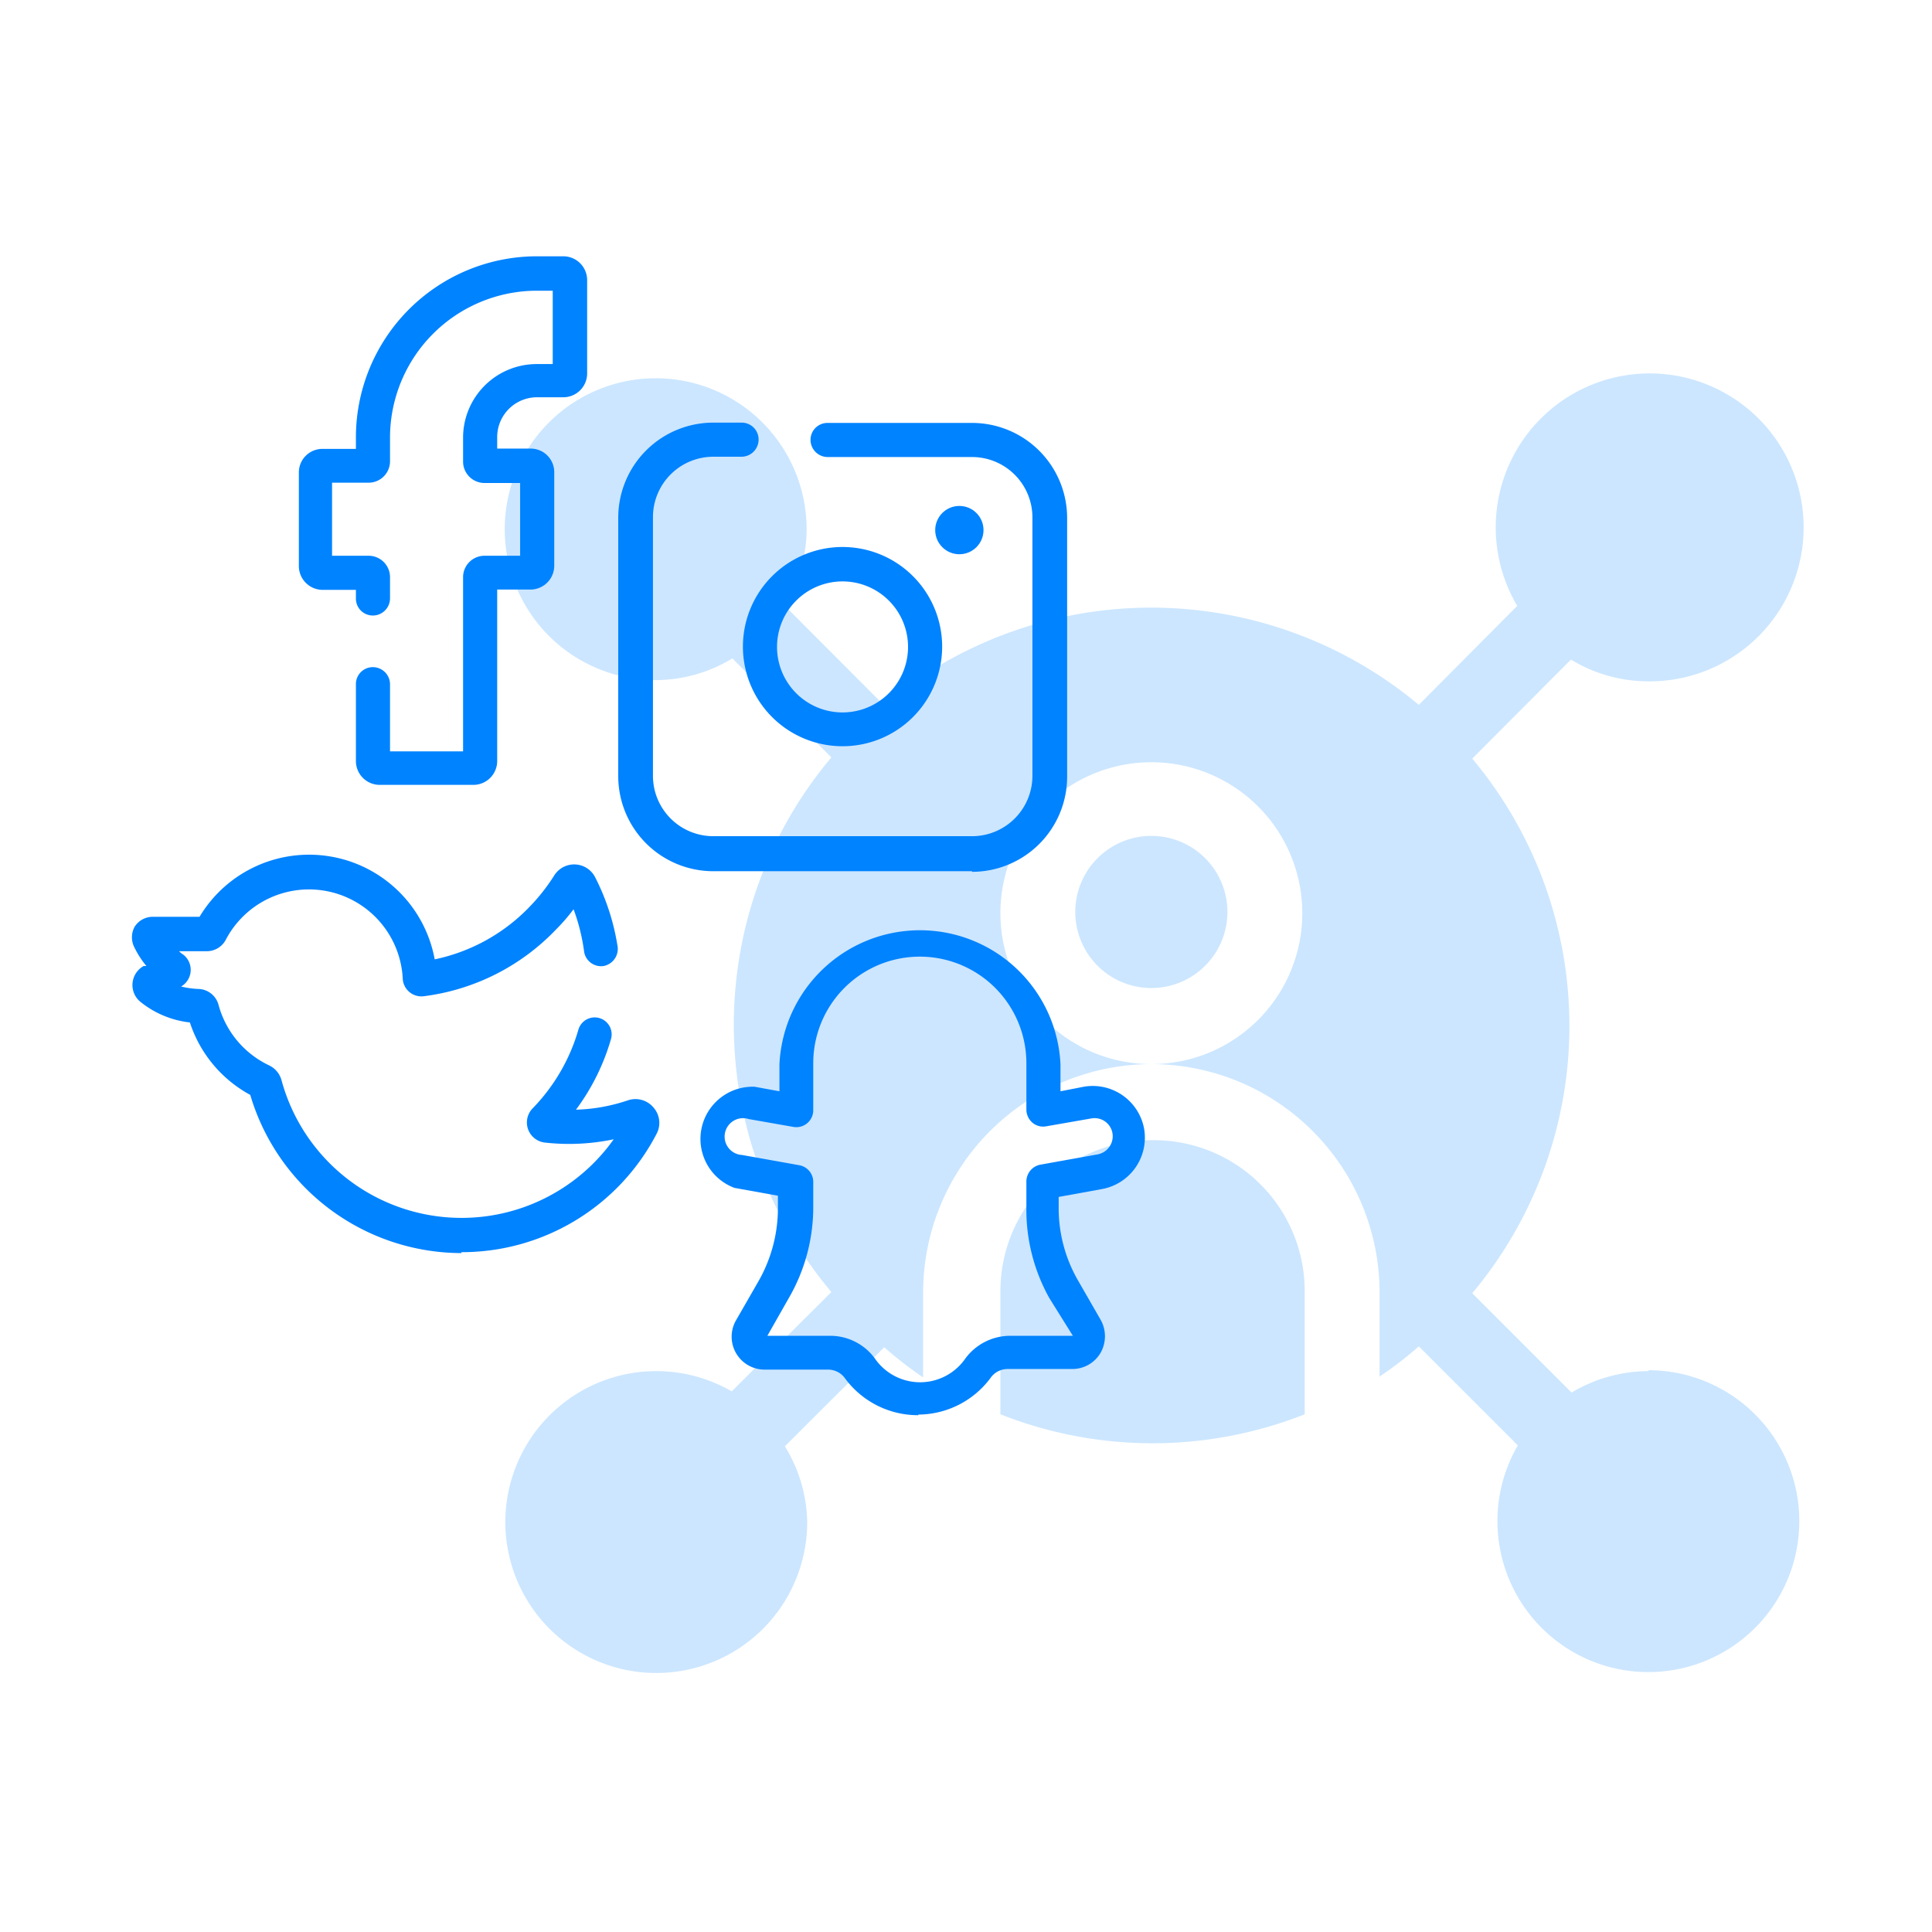
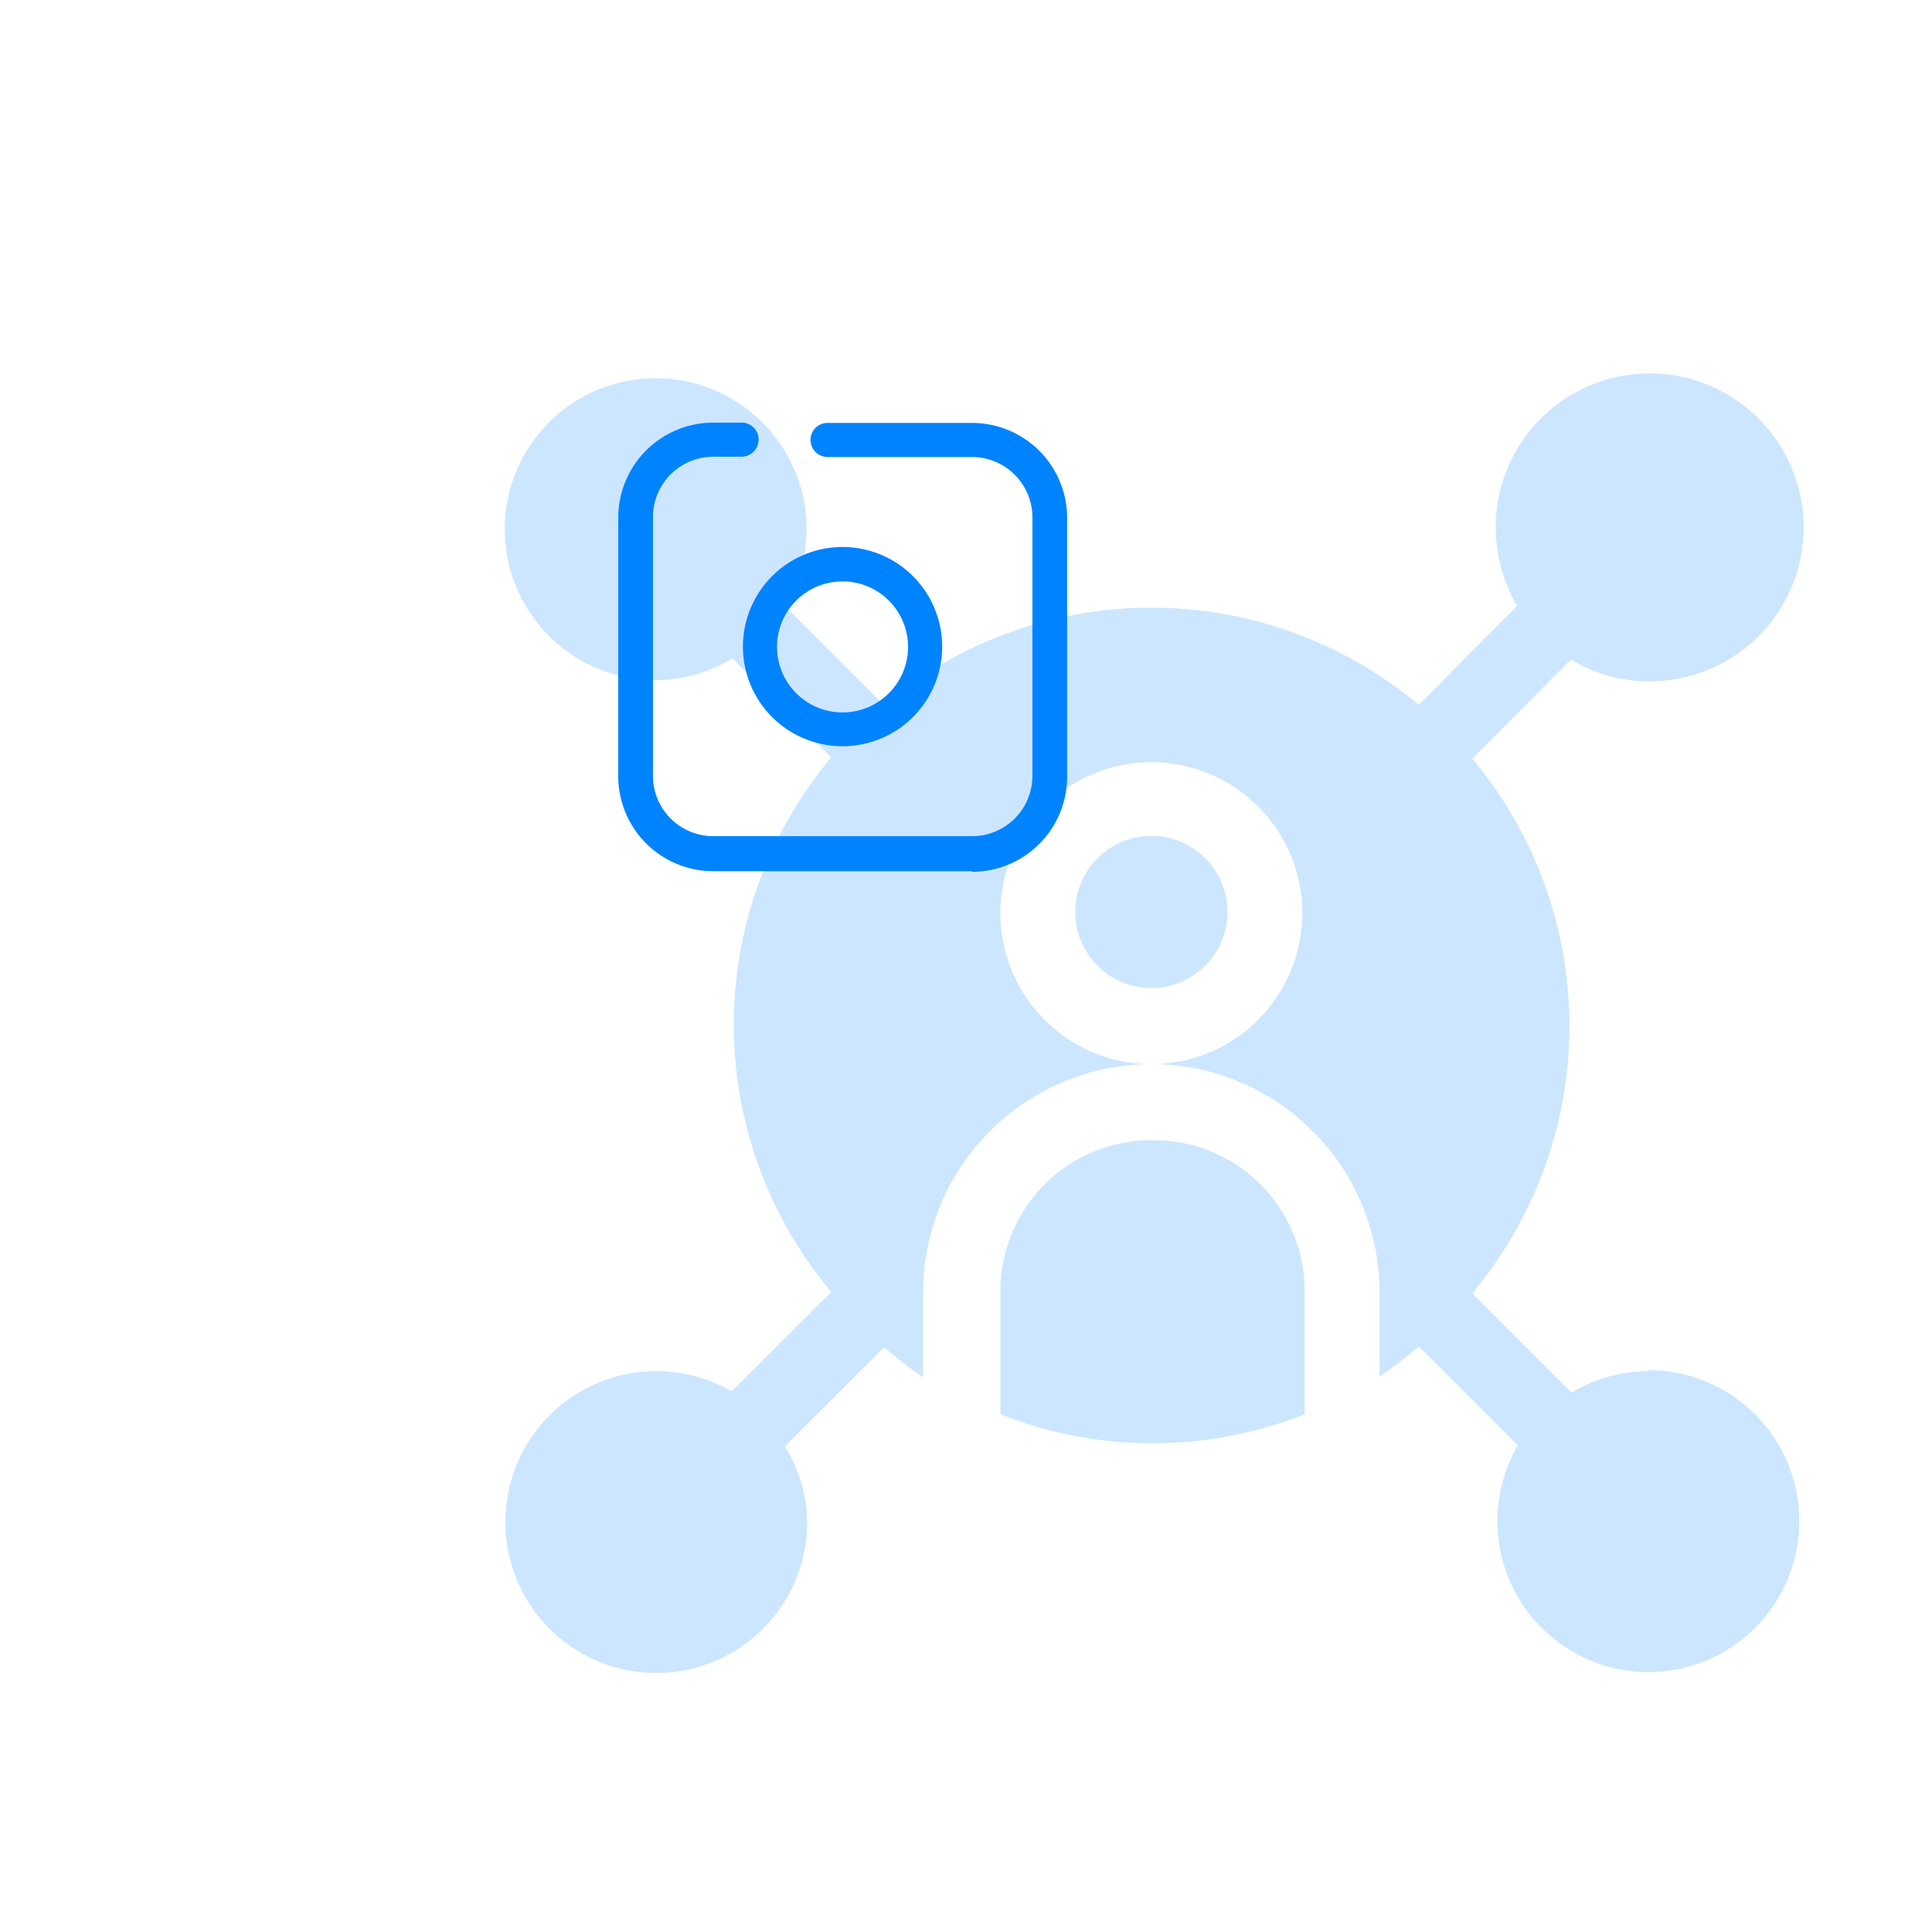
<svg xmlns="http://www.w3.org/2000/svg" viewBox="0 0 64 64">
  <defs>
    <style>.cls-1{fill:none;}.cls-2{opacity:0.2;}.cls-3{fill:#0083ff;}</style>
  </defs>
  <g id="Layer_2" data-name="Layer 2">
    <g id="Layer_1-2" data-name="Layer 1">
      <g id="Social_media_sharing" data-name="Social media sharing">
-         <rect class="cls-1" width="64" height="64" />
        <g class="cls-2">
          <path class="cls-3" d="M38.14,27.69a2.52,2.52,0,1,0,2.52,2.52A2.52,2.52,0,0,0,38.14,27.69Z" />
          <path class="cls-3" d="M38.14,37.77a5,5,0,0,0-5,5v4.08a13.71,13.71,0,0,0,10.08,0V42.81A5,5,0,0,0,38.14,37.77Z" />
          <path class="cls-3" d="M54.61,45.42a5,5,0,0,0-2.55.71l-3.29-3.29a13.79,13.79,0,0,0,0-17.71l3.27-3.28a4.94,4.94,0,0,0,2.55.72,5.1,5.1,0,1,0-4.33-2.5L47,23.35a13.81,13.81,0,0,0-17.73,0L26,20.07a4.91,4.91,0,0,0,.72-2.54,5,5,0,1,0-5,5,4.91,4.91,0,0,0,2.54-.72l3.28,3.28a13.75,13.75,0,0,0,0,17.71l-3.3,3.29a5,5,0,1,0,2.5,4.33A4.94,4.94,0,0,0,26,47.91l3.29-3.28a13.58,13.58,0,0,0,1.29,1V42.81a7.57,7.57,0,0,1,7.56-7.56,5,5,0,1,1,5-5,5,5,0,0,1-5,5,7.57,7.57,0,0,1,7.56,7.56V45.6a12.55,12.55,0,0,0,1.3-1l3.28,3.28a5,5,0,1,0,4.33-2.49Z" />
        </g>
-         <path class="cls-3" d="M30.42,46.88A3,3,0,0,1,28,45.67a.69.69,0,0,0-.56-.3H25.32a1.09,1.09,0,0,1-.94-1.63l.73-1.27A4.89,4.89,0,0,0,25.77,40v-.39l-1.44-.26A1.73,1.73,0,0,1,25,36l.82.15v-.89a4.66,4.66,0,0,1,9.31,0v.89L35.9,36a1.73,1.73,0,0,1,2,1.39,1.73,1.73,0,0,1-1.4,2l-1.43.26V40a4.79,4.79,0,0,0,.66,2.45l.73,1.27a1.11,1.11,0,0,1,0,1.09,1.08,1.08,0,0,1-.94.54H33.37a.69.69,0,0,0-.56.3,3,3,0,0,1-2.39,1.21Zm-5-2.63h2.09a1.83,1.83,0,0,1,1.47.75,1.82,1.82,0,0,0,3,0,1.85,1.85,0,0,1,1.47-.75h2.09L34.76,43A6,6,0,0,1,34,40v-.87a.57.57,0,0,1,.47-.55l1.89-.34a.61.61,0,0,0,.49-.71.6.6,0,0,0-.7-.48l-1.49.26a.55.55,0,0,1-.46-.12.58.58,0,0,1-.2-.43V35.22a3.53,3.53,0,0,0-7.06,0v1.56a.56.56,0,0,1-.66.55l-1.48-.26a.61.61,0,1,0-.22,1.19l1.9.34a.56.56,0,0,1,.46.55V40a6,6,0,0,1-.81,3Z" />
-         <path class="cls-3" d="M15.67,26H12.58a.79.79,0,0,1-.79-.79V22.66a.56.56,0,0,1,.56-.56.57.57,0,0,1,.57.56v2.23h2.42V19.12a.71.71,0,0,1,.71-.71h1.18V16H16.05a.71.71,0,0,1-.71-.71v-.79a2.44,2.44,0,0,1,2.44-2.44h.53V9.63h-.53a4.87,4.87,0,0,0-4.86,4.86v.79a.71.71,0,0,1-.72.71H11v2.42H12.2a.71.71,0,0,1,.72.71v.71a.57.57,0,0,1-.57.56.56.56,0,0,1-.56-.56v-.29h-1.1a.79.79,0,0,1-.79-.79v-3.1a.78.78,0,0,1,.79-.78h1.1v-.38a6,6,0,0,1,6-6h.87a.79.79,0,0,1,.79.79v3.09a.79.79,0,0,1-.79.79h-.87a1.32,1.32,0,0,0-1.32,1.32v.38h1.1a.78.78,0,0,1,.79.78v3.1a.79.79,0,0,1-.79.79h-1.1v5.68a.79.79,0,0,1-.79.79Z" />
        <path class="cls-3" d="M32.2,28.86H23.63a3.15,3.15,0,0,1-3.15-3.15V17.14A3.15,3.15,0,0,1,23.63,14h.94a.56.56,0,0,1,.56.56.57.57,0,0,1-.56.57h-.94a2,2,0,0,0-2,2v8.57a2,2,0,0,0,2,2H32.2a2,2,0,0,0,2-2V17.14a2,2,0,0,0-2-2H27.41a.57.57,0,0,1-.56-.57.56.56,0,0,1,.56-.56H32.2a3.15,3.15,0,0,1,3.15,3.15v8.57a3.15,3.15,0,0,1-3.15,3.15Z" />
        <path class="cls-3" d="M27.91,24.72a3.3,3.3,0,1,1,3.3-3.29A3.3,3.3,0,0,1,27.91,24.72Zm0-5.46a2.17,2.17,0,1,0,2.17,2.17A2.17,2.17,0,0,0,27.91,19.26Z" />
-         <circle class="cls-3" cx="31.78" cy="17.56" r="0.8" />
-         <path class="cls-3" d="M15.29,41.51a7.31,7.31,0,0,1-7-5.24,4.22,4.22,0,0,1-2-2.4,3.17,3.17,0,0,1-1.61-.66A.72.72,0,0,1,4.76,32l.09,0a3,3,0,0,1-.39-.6.73.73,0,0,1,0-.7.71.71,0,0,1,.61-.33H6.61a4.23,4.23,0,0,1,7.79,1.41A6.08,6.08,0,0,0,17.58,30a6.3,6.3,0,0,0,.78-1,.78.78,0,0,1,1.36.07,7.58,7.58,0,0,1,.73,2.23A.58.58,0,0,1,20,32a.57.57,0,0,1-.65-.47A6.45,6.45,0,0,0,19,30.12a6.19,6.19,0,0,1-.58.67A7.33,7.33,0,0,1,14.05,33a.62.62,0,0,1-.71-.6,3.11,3.11,0,0,0-5.86-1.27.71.71,0,0,1-.63.38H5.93a.88.88,0,0,0,.15.12A.64.64,0,0,1,6,32.68a2.91,2.91,0,0,0,.55.08h0a.71.71,0,0,1,.69.53,3.12,3.12,0,0,0,1.67,2,.77.77,0,0,1,.42.51,6.18,6.18,0,0,0,11,1.94,7.18,7.18,0,0,1-2.27.11.67.67,0,0,1-.41-1.14h0a6.21,6.21,0,0,0,1.51-2.6.56.56,0,1,1,1.08.31,7.32,7.32,0,0,1-1.16,2.34,5.87,5.87,0,0,0,1.72-.31.78.78,0,0,1,.85.24.77.77,0,0,1,.1.87,7.27,7.27,0,0,1-6.47,3.92Z" />
      </g>
    </g>
  </g>
</svg>